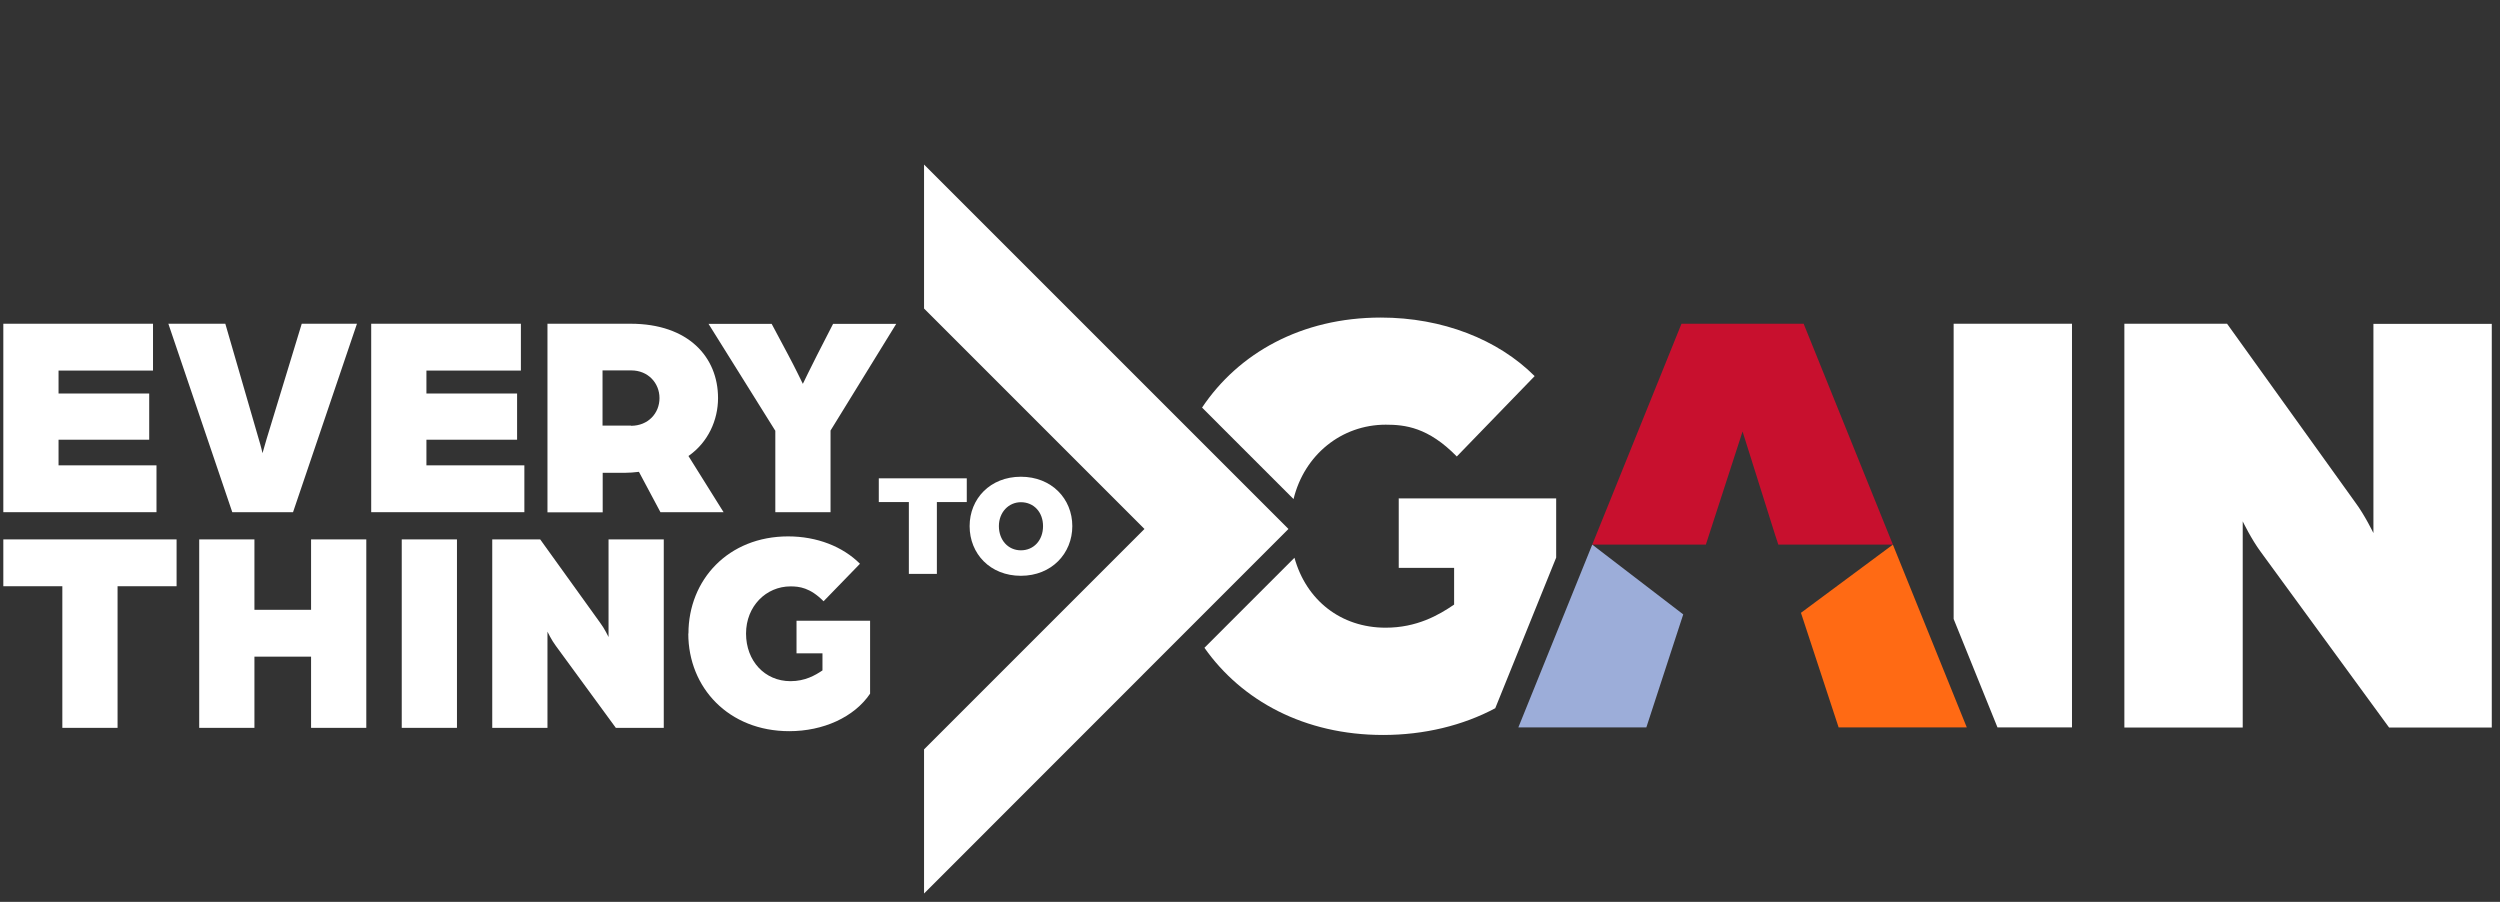
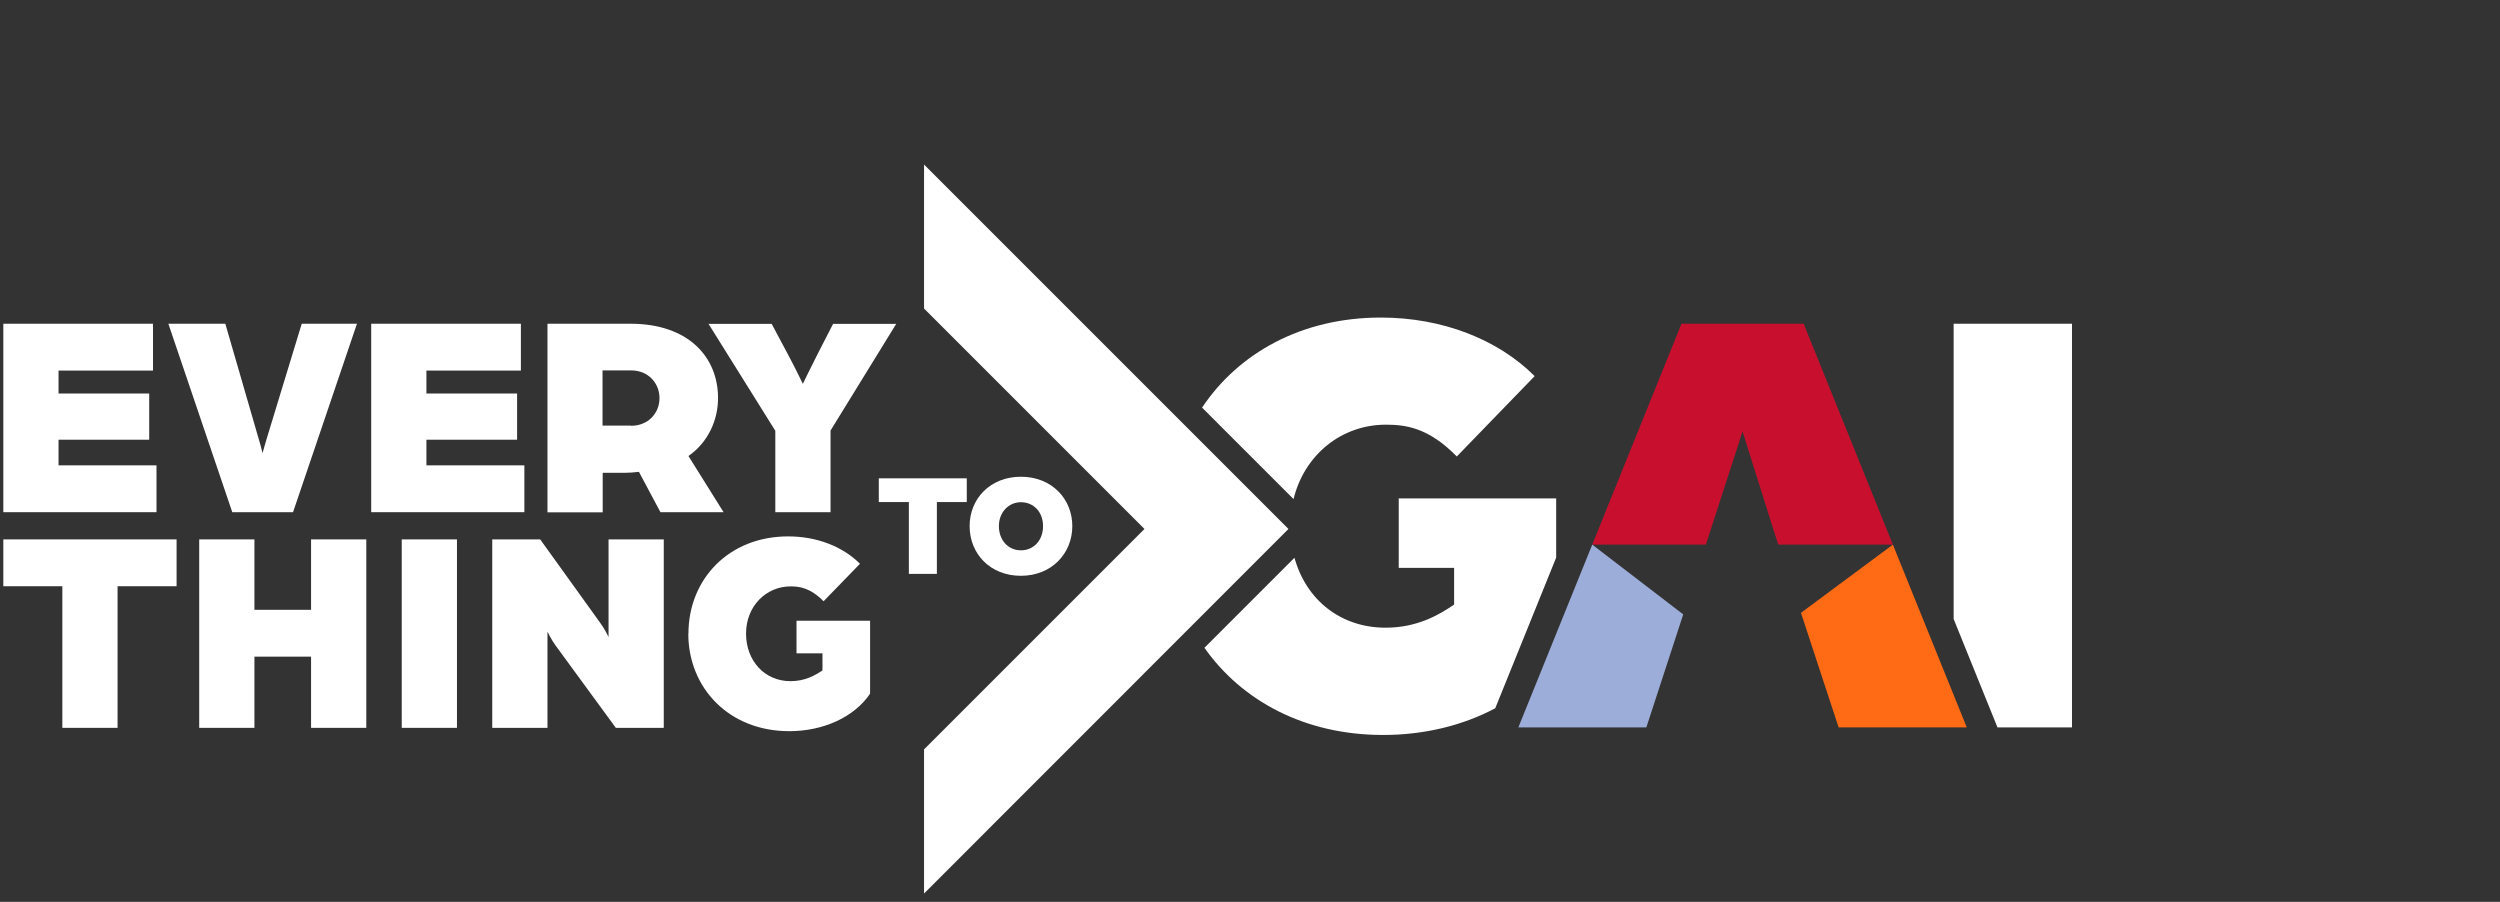
<svg xmlns="http://www.w3.org/2000/svg" width="158px" height="57px" viewBox="0 0 158 57" version="1.1">
  <rect x="0" y="0" width="158" height="57" fill="#333333" stroke="none" />
  <title>Artboard Copy</title>
  <g id="Artboard-Copy" stroke="none" stroke-width="1" fill="none" fill-rule="evenodd">
    <g id="logo" transform="translate(0.21, 10.4)" fill-rule="nonzero">
-       <path d="M134.05,10.06 L140.54,10.06 L148.65,21.36 C149.24,22.15 149.79,23.29 149.79,23.29 L149.79,10.07 L157.27,10.07 L157.27,35.58 L150.78,35.58 L142.67,24.48 C142.08,23.69 141.53,22.55 141.53,22.55 L141.53,35.58 L134.05,35.58 L134.05,10.07 L134.05,10.06 Z" id="Path" fill="#FFFFFF" />
      <polygon id="Path" fill="#FFFFFF" points="123.26 10.06 123.26 28.72 126.03 35.57 130.74 35.57 130.74 10.06" />
      <polygon id="Path" fill="#C8102E" points="107.6 24.02 109.92 16.87 111.96 23.35 112.18 24.02 119.42 24.02 113.78 10.06 106.06 10.06 100.42 24.02" />
      <polygon id="Path" fill="#9CADD9" points="100.42 24.02 95.75 35.57 103.84 35.57 106.17 28.43" />
      <polygon id="Path" fill="#FF6A14" points="119.42 24.02 113.61 28.33 115.99 35.57 124.09 35.57" />
      <path d="M81.54,21.15 C82.22,18.34 84.58,16.44 87.37,16.44 C88.59,16.44 90.05,16.6 91.86,18.45 L96.78,13.37 C94.46,11.05 90.95,9.67 87.06,9.67 C82.04,9.67 78.06,11.92 75.76,15.36 L81.55,21.15 L81.54,21.15 Z" id="Path" fill="#FFFFFF" />
      <path d="M88.19,21.08 L88.19,25.49 L91.69,25.49 L91.69,27.81 C90.71,28.48 89.33,29.27 87.36,29.27 C84.52,29.27 82.34,27.52 81.6,24.85 L75.91,30.54 C78.26,33.88 82.23,36.05 87.2,36.05 C89.8,36.05 92.25,35.45 94.29,34.36 L98.14,24.84 L98.14,21.1 L88.18,21.1 L88.19,21.08 Z" id="Path" fill="#FFFFFF" />
      <polygon id="Path" fill="#FFFFFF" points="58.19 0 58.19 9.1 72.12 23.03 58.19 36.96 58.19 46.07 81.22 23.03" />
      <polygon id="Path" fill="#FFFFFF" points="0 10.06 9.46 10.06 9.46 13.02 3.49 13.02 3.49 14.47 9.22 14.47 9.22 17.39 3.49 17.39 3.49 19.01 9.68 19.01 9.68 21.97 0 21.97" />
      <path d="M10.43,10.06 L14.03,10.06 L16.14,17.34 C16.29,17.82 16.38,18.24 16.38,18.24 C16.38,18.24 16.51,17.78 16.64,17.34 L18.86,10.06 L22.35,10.06 L18.31,21.97 L14.47,21.97 L10.43,10.06 L10.43,10.06 Z" id="Path" fill="#FFFFFF" />
      <polygon id="Path" fill="#FFFFFF" points="23.25 10.06 32.71 10.06 32.71 13.02 26.74 13.02 26.74 14.47 32.47 14.47 32.47 17.39 26.74 17.39 26.74 19.01 32.93 19.01 32.93 21.97 23.25 21.97" />
      <path d="M34.38,10.06 L39.64,10.06 C43.3,10.06 45.17,12.17 45.17,14.76 C45.17,16.14 44.55,17.55 43.3,18.42 L45.52,21.97 L41.53,21.97 L40.17,19.42 C39.8,19.46 39.6,19.48 39.31,19.48 L37.88,19.48 L37.88,21.98 L34.39,21.98 L34.39,10.07 L34.38,10.06 Z M39.67,16.51 C40.75,16.51 41.47,15.72 41.47,14.76 C41.47,13.8 40.74,13.01 39.69,13.01 L37.87,13.01 L37.87,16.5 L39.67,16.5 L39.67,16.51 Z" id="Shape" fill="#FFFFFF" />
      <path d="M48.78,16.81 L44.57,10.07 L48.56,10.07 L49.61,12.04 C50,12.76 50.53,13.86 50.53,13.86 C50.53,13.86 51.06,12.76 51.43,12.04 L52.44,10.07 L56.43,10.07 L52.28,16.81 L52.28,21.97 L48.79,21.97 L48.79,16.81 L48.78,16.81 Z" id="Path" fill="#FFFFFF" />
      <polygon id="Path" fill="#FFFFFF" points="3.73 26.65 -2.84217094e-14 26.65 -2.84217094e-14 23.69 10.95 23.69 10.95 26.65 7.22 26.65 7.22 35.6 3.73 35.6" />
      <polygon id="Path" fill="#FFFFFF" points="12.38 23.69 15.87 23.69 15.87 28.14 19.45 28.14 19.45 23.69 22.94 23.69 22.94 35.6 19.45 35.6 19.45 31.1 15.87 31.1 15.87 35.6 12.38 35.6" />
      <polygon id="Path" fill="#FFFFFF" points="25.18 23.69 28.67 23.69 28.67 35.6 25.18 35.6" />
      <path d="M30.9,23.69 L33.93,23.69 L37.72,28.96 C38,29.33 38.25,29.86 38.25,29.86 L38.25,23.69 L41.74,23.69 L41.74,35.6 L38.71,35.6 L34.92,30.42 C34.64,30.05 34.39,29.52 34.39,29.52 L34.39,35.6 L30.9,35.6 L30.9,23.69 Z" id="Path" fill="#FFFFFF" />
      <path d="M43.3,29.64 C43.3,26.24 45.82,23.5 49.6,23.5 C51.42,23.5 53.05,24.14 54.14,25.23 L51.84,27.6 C50.99,26.74 50.31,26.66 49.75,26.66 C48.21,26.66 46.94,27.91 46.94,29.64 C46.94,31.37 48.12,32.65 49.75,32.65 C50.67,32.65 51.31,32.28 51.77,31.97 L51.77,30.89 L50.13,30.89 L50.13,28.83 L54.78,28.83 L54.78,33.44 C53.77,34.93 51.82,35.81 49.67,35.81 C45.85,35.81 43.29,33.07 43.29,29.64 L43.3,29.64 Z" id="Path" fill="#FFFFFF" />
      <polygon id="Path" fill="#FFFFFF" points="57.22 21.33 55.33 21.33 55.33 19.83 60.89 19.83 60.89 21.33 59 21.33 59 25.87 57.23 25.87 57.23 21.33" />
      <path d="M61.07,22.85 C61.07,21.12 62.37,19.73 64.31,19.73 C66.25,19.73 67.56,21.12 67.56,22.85 C67.56,24.58 66.25,25.99 64.31,25.99 C62.37,25.99 61.07,24.6 61.07,22.85 Z M65.71,22.85 C65.71,21.97 65.13,21.34 64.31,21.34 C63.54,21.34 62.92,21.97 62.92,22.85 C62.92,23.73 63.5,24.38 64.31,24.38 C65.12,24.38 65.71,23.75 65.71,22.85 Z" id="Shape" fill="#FFFFFF" />
    </g>
  </g>
</svg>